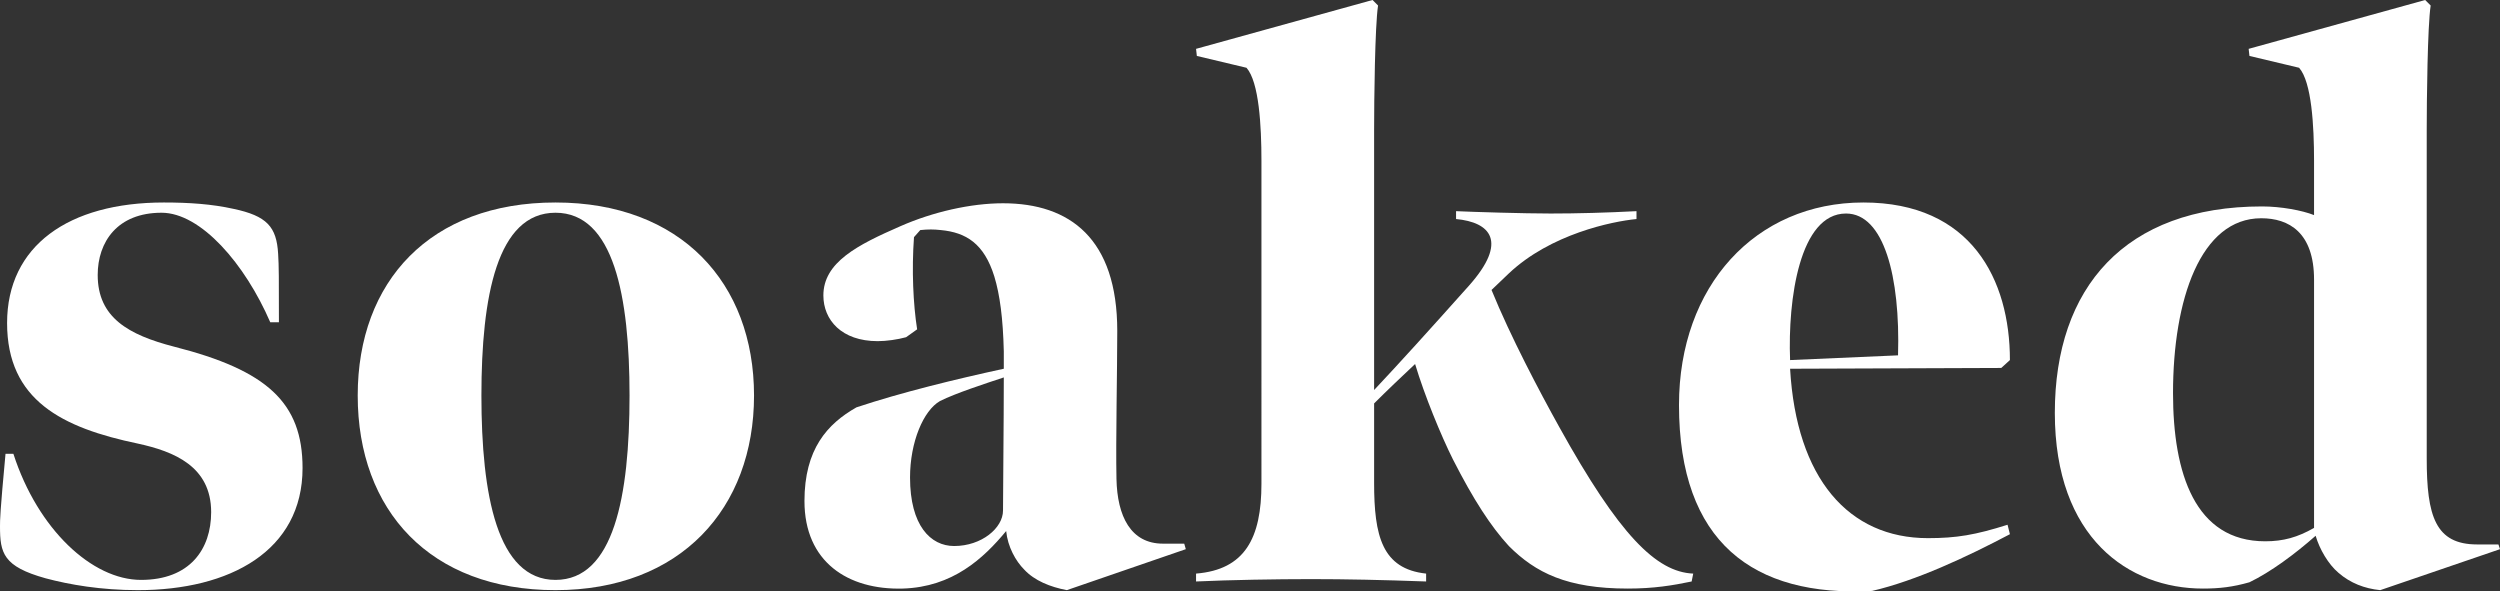
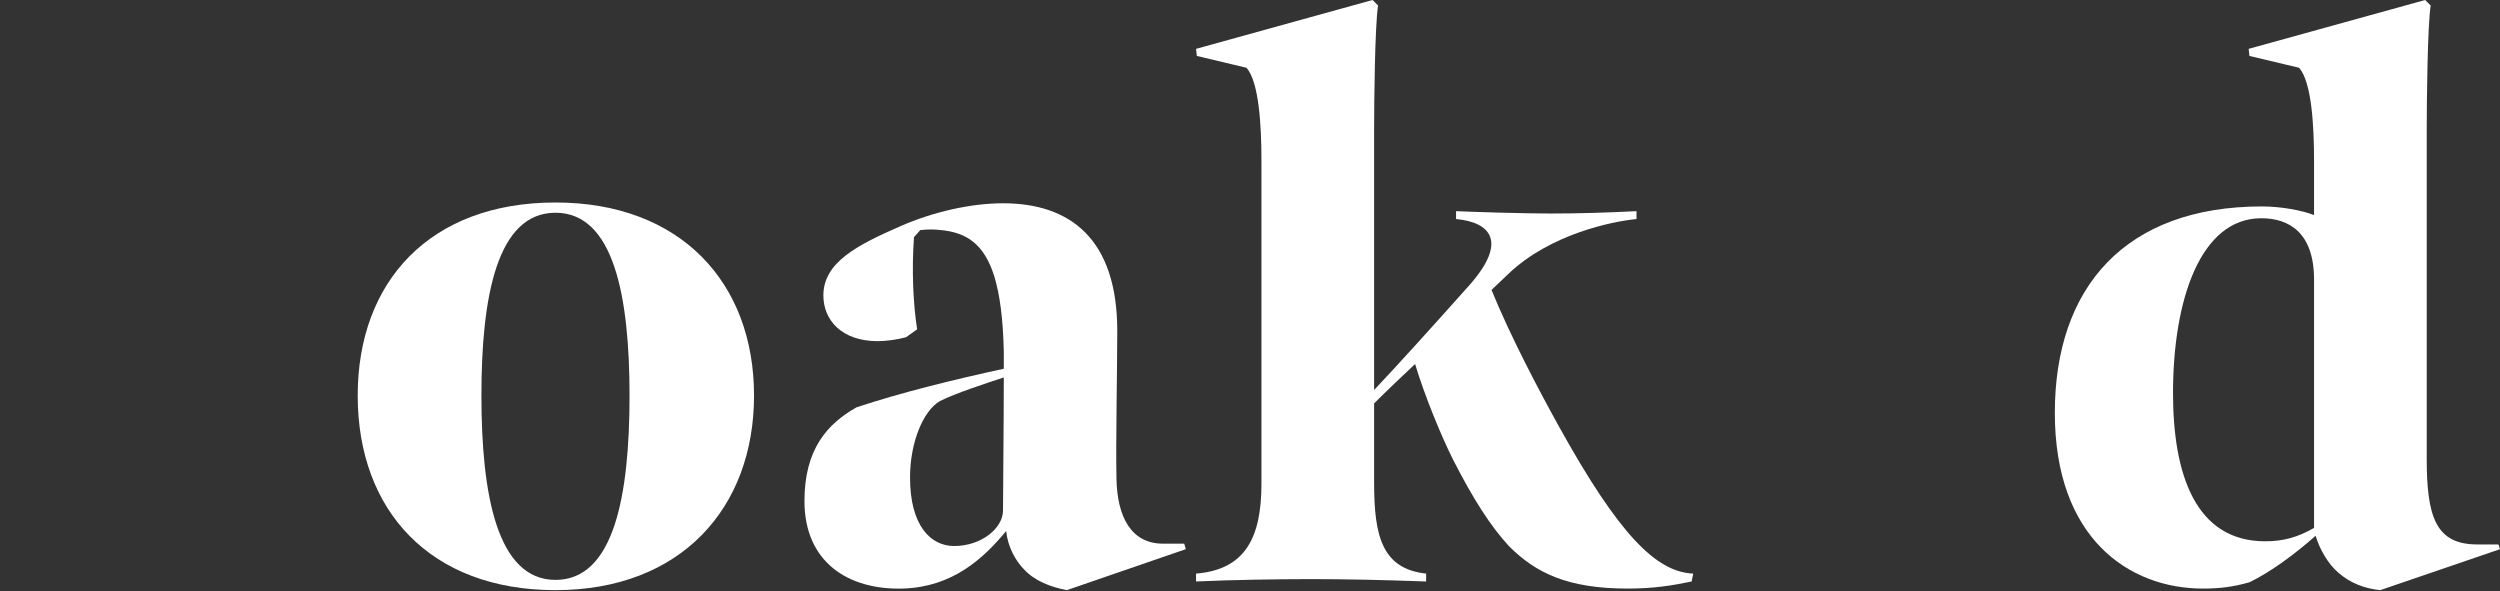
<svg xmlns="http://www.w3.org/2000/svg" id="Layer_1" data-name="Layer 1" viewBox="0 0 634.59 150.12">
  <rect x="0" y="0" width="634.59" height="150.12" fill="#333333" stroke="none" />
  <defs>
    <style>
      .cls-1 {
        fill: #fff;
        stroke-width: 0px;
      }
    </style>
  </defs>
-   <path class="cls-1" d="M11.6,146.8c-10.8-3-11.6-6.4-11.6-13.2,0-1.6,0-3.4,1.4-18.4h2c6.2,19.2,20,32,32.4,32s17.8-7.8,17.8-17.2c0-11.6-9.4-15.4-18.6-17.4C15.8,108.6,1.8,101.6,1.8,82s15.6-30.6,39.8-30.6c6.4,0,12.2.4,17.6,1.6,8.6,1.8,11,4.6,11.4,11.4.2,3.2.2,6.2.2,17.4h-2.2c-6.4-14.8-17.6-27.8-27.6-27.8-11.2,0-16.2,7.4-16.2,15.8,0,10.8,7.8,15.2,19.4,18.2,23.6,6,32.6,14.2,32.6,30.8,0,21-18.4,31-41.8,31-9.4,0-17.4-1.4-23.4-3Z" />
  <path class="cls-1" d="M90.8,100.4c0-29,18.4-49,50.2-49s50.4,20.4,50.4,49-18.6,49.4-50.4,49.4-50.2-20.2-50.2-49.4ZM159.8,100.4c0-25.2-4-46.4-18.8-46.4s-18.8,21.2-18.8,46.4,4,46.8,18.8,46.8,18.8-21.2,18.8-46.8Z" />
  <path class="cls-1" d="M204.2,127.2c0-13.2,5.8-19.6,13.2-23.8,11.4-3.8,25.4-7.2,37.4-9.8v-4.4c-.2-8.4-1-14.4-2.4-19-2.6-8.4-7.2-11.2-13.6-11.8-1.8-.2-3.2-.2-5.2,0l-1.6,1.8c-.6,8.4-.2,17,.8,23.4l-2.8,2c-2.2.6-5,1-7.2,1-9.2,0-13.8-5.4-13.8-11.6,0-8.4,8.6-12.8,19.6-17.6,8.2-3.6,17.8-5.8,26-5.8,17,0,29,9,29,32.4,0,10-.4,28-.2,37.6.2,9.4,3.6,16.4,11.8,16.4h5.4l.4,1.4-30.2,10.4c-4.2-.8-8.2-2.4-10.8-5.2-2.2-2.2-4.2-5.8-4.6-9.8-5.8,7-13.6,14.2-26.2,14.6-14,.4-25-6.8-25-22.2ZM254.6,129.6c0-5.2.2-22,.2-33.8-4.8,1.6-12.2,4-16.2,6-4.2,2.4-7.6,10.4-7.6,19.4,0,12.2,5.2,17.4,11.2,17.4,7,0,12.4-4.6,12.4-9Z" />
  <path class="cls-1" d="M348.8,102.4v20.2c0,13.4,2,21.8,13.2,23v2c-11-.4-20.4-.6-29.2-.6s-20.6.2-29.2.6v-2c12.4-1,16.6-9,16.6-22.8V40.8c0-8.8-.6-20-3.8-23.6l-12.6-3-.2-1.8L348.4,0l1.4,1.4c-.8,5.2-1,24.2-1,31.6v66c6.4-6.8,14-15.2,24-26.4,10.2-11.4,5.4-16.2-3.2-17v-2c4.2.2,17.4.6,24,.6s14.2-.2,21.8-.6v2c-6.2.6-21.8,3.8-32.4,13.8l-4.4,4.2c4.8,11.8,12.2,25.8,17.2,34.8,15.2,27.4,24.6,36.8,34,37.2l-.4,2c-4.8,1-9.6,1.8-16.2,1.8-15.4,0-23.4-4-30.2-10.8-4.6-5-9-11.8-14.2-22-3-6-7.2-16.2-9.6-24.2-3.2,3-7.2,6.8-10.4,10Z" />
-   <path class="cls-1" d="M426.19,102.8c0-30.2,19.4-51.4,46.8-51.4s37.2,19.6,37.2,40l-2.2,2-53.6.2c1.6,27.8,14.8,43,35,43,7.2,0,12-.8,20.2-3.4l.6,2.4c-11,5.8-23.8,11.8-35,14.4-30.2,1.6-49-12.4-49-47.2ZM481.79,90.2c.6-20-3.6-36-13.2-36-11.8,0-14.8,21.8-14.2,37.2l27.4-1.2Z" />
  <path class="cls-1" d="M583.59,17.2l-12.6-3-.2-1.8,44.8-12.4,1.4,1.4c-.8,5.2-1,24.2-1,31.6v83.4c0,14.6,2.2,21.8,12.8,21.8h5.4l.4,1.2-30.4,10.4c-4-.4-7.6-1.8-10.6-4.4-2.6-2.2-4.8-6-5.8-9.4-5.2,4.6-11.4,9.2-16.8,11.8-4.2,1.2-7.6,1.6-11.8,1.6-18.8,0-37.6-12.8-37.6-44.6s17.8-52.4,52.6-52.4c4.8,0,10.2,1,13.2,2.2v-13.8c0-8.8-.6-20-3.8-23.6ZM587.39,134v-63c0-12-6.4-15.6-13.4-15.6-15.4,0-22.4,20.6-22.4,44.4,0,20.4,5.6,37.6,23.4,37.6,4.6,0,8.2-1,12.4-3.4Z" />
</svg>